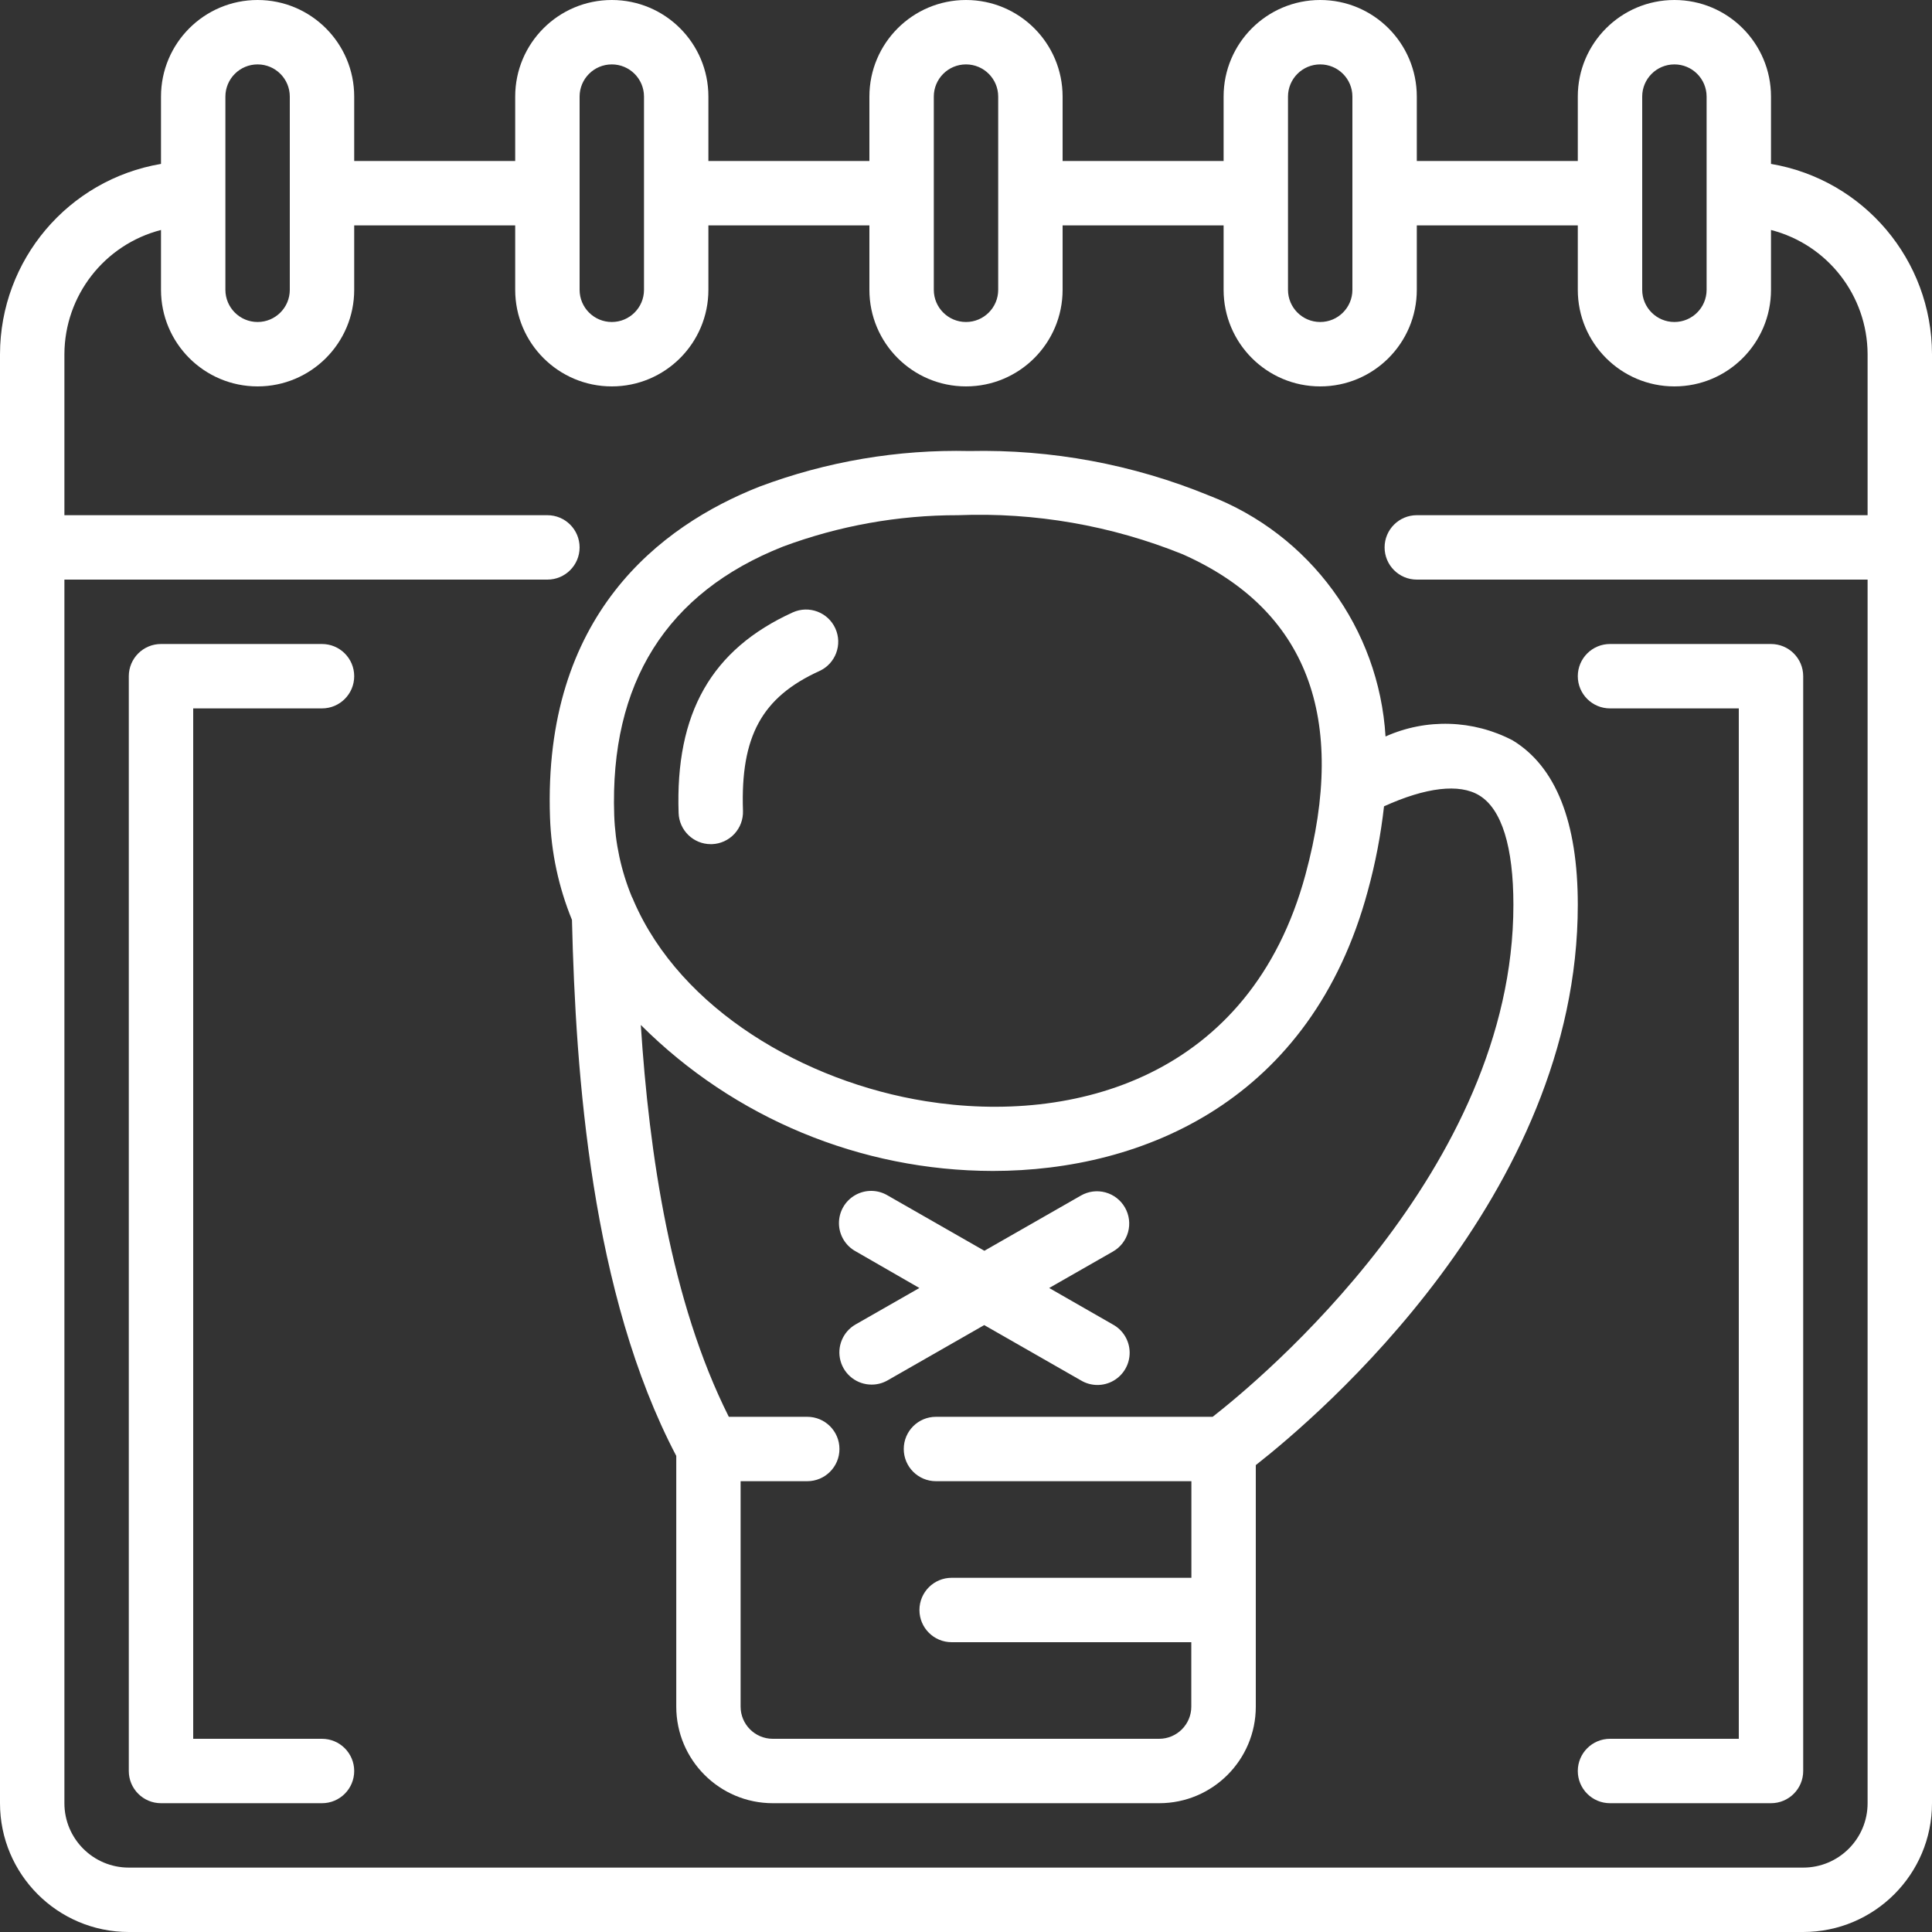
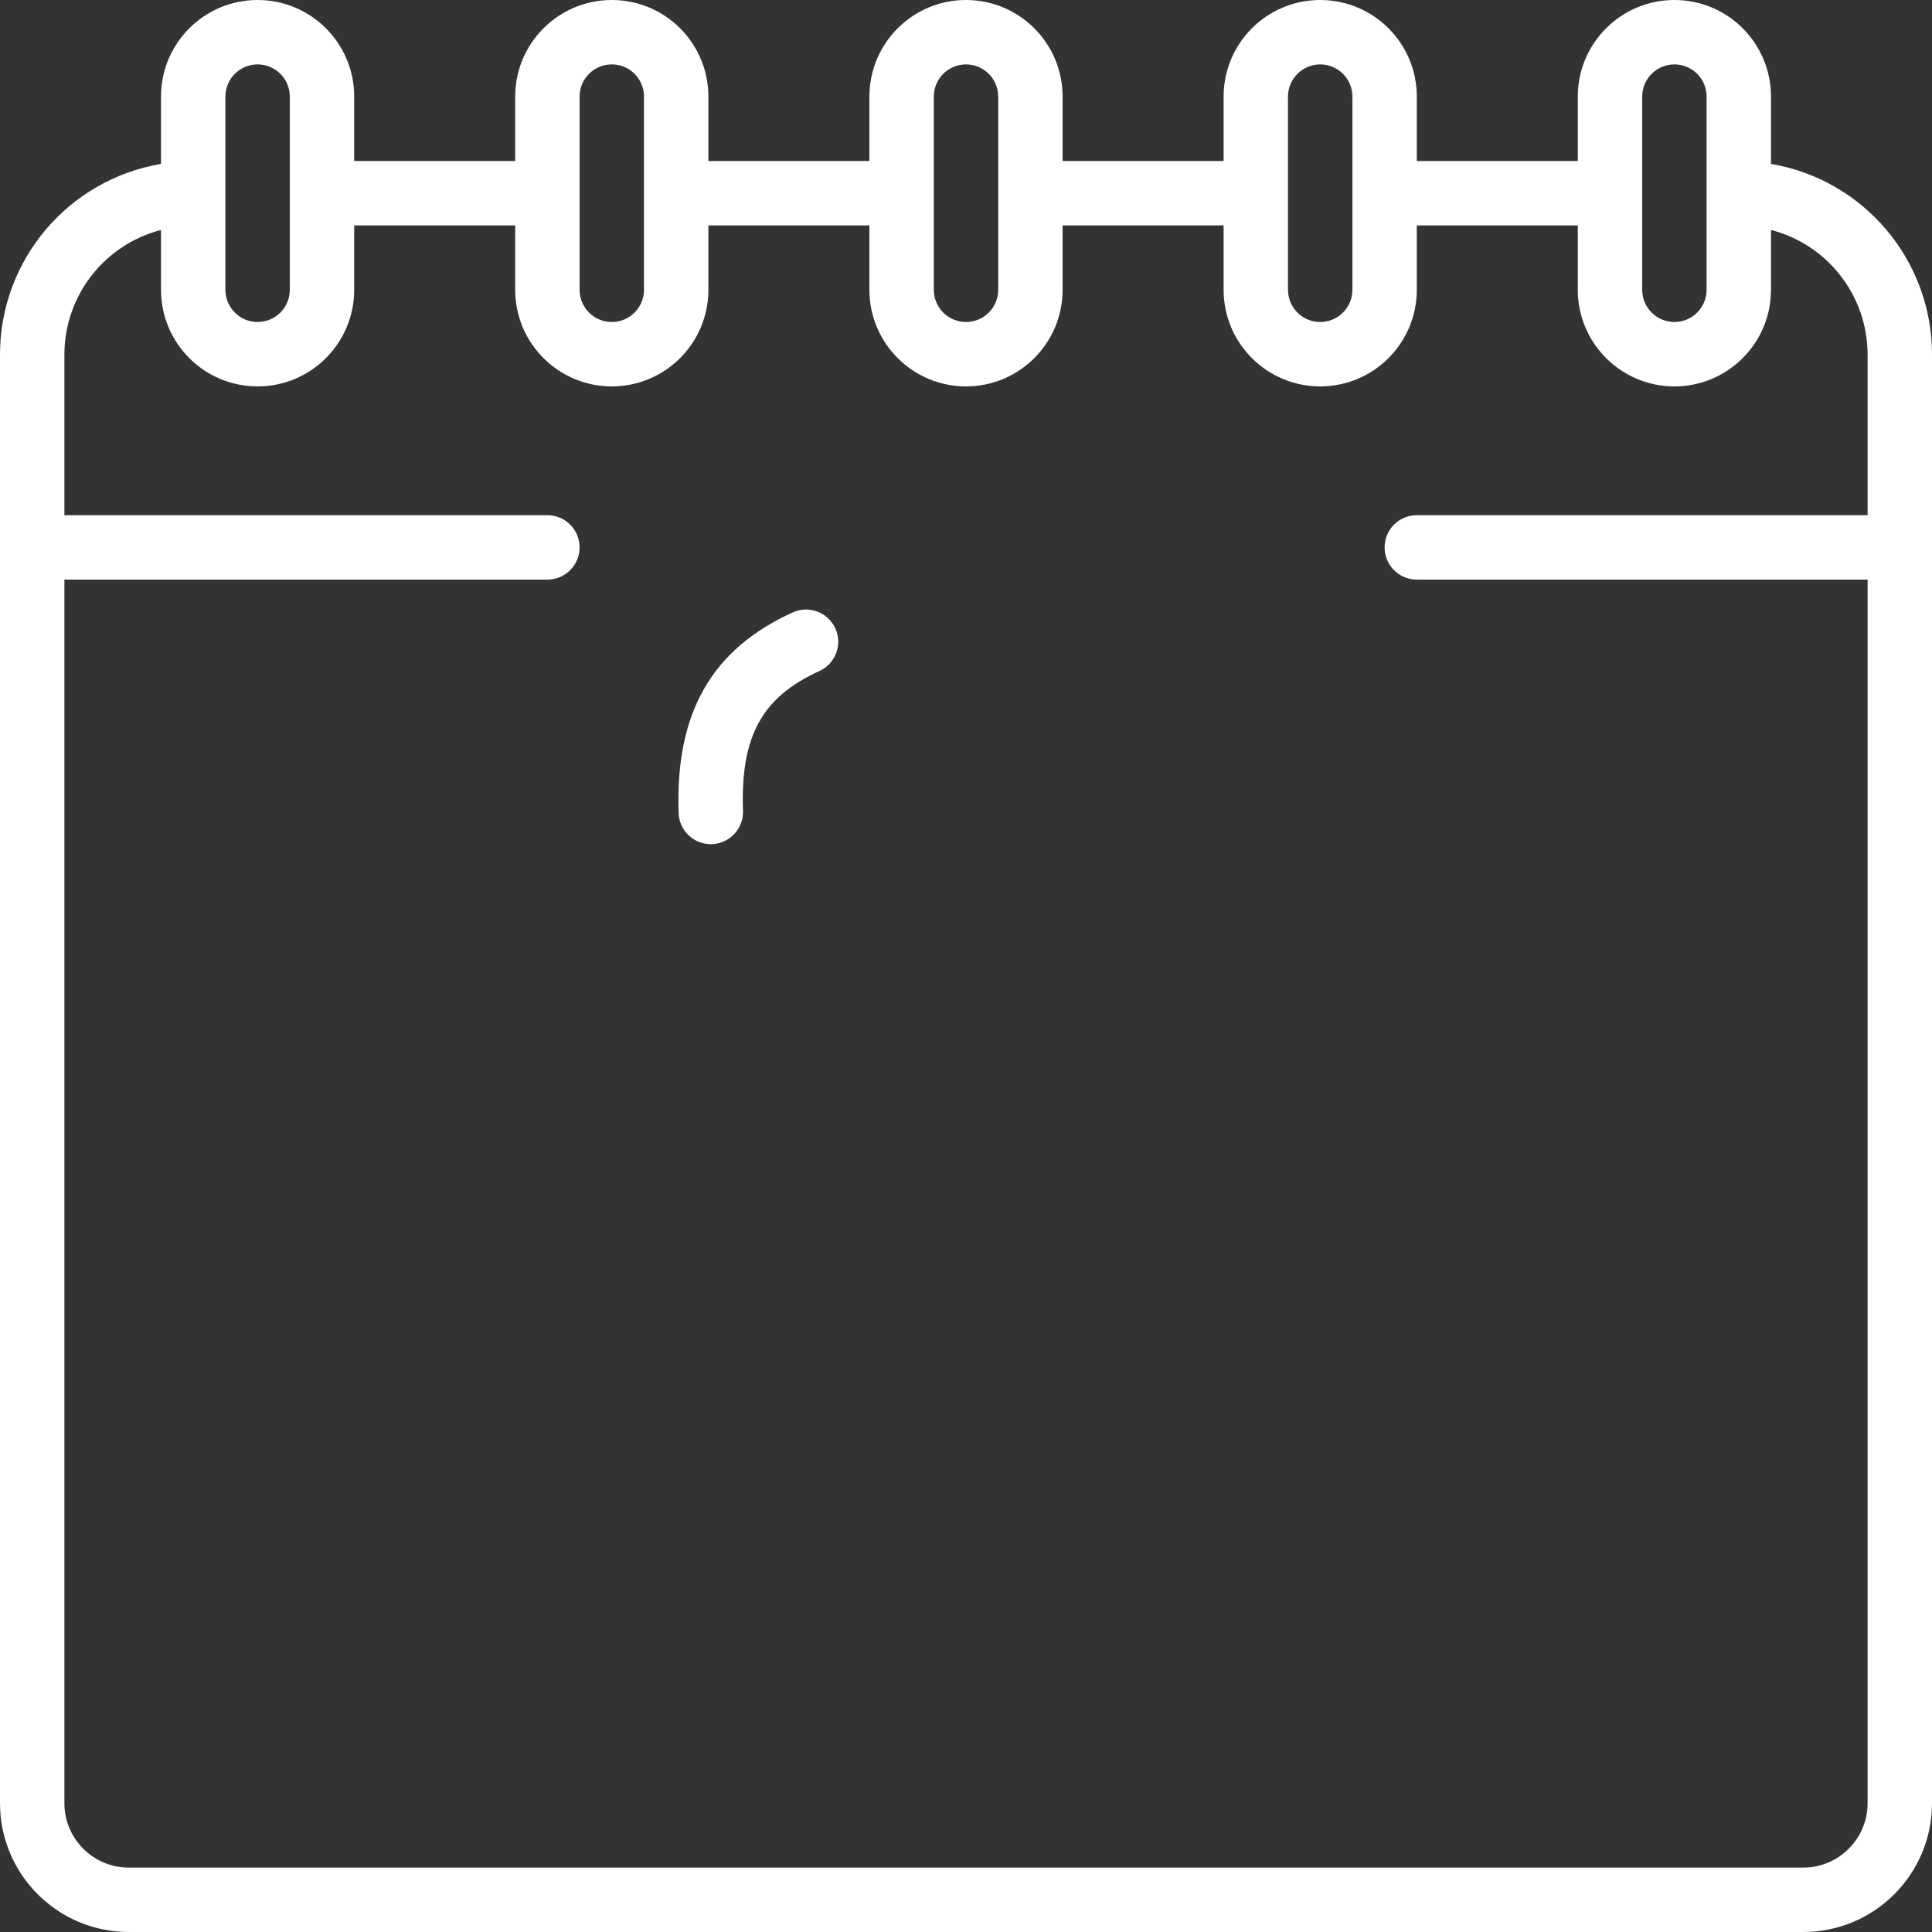
<svg xmlns="http://www.w3.org/2000/svg" width="512" height="512" viewBox="0 0 512 512" fill="none">
  <rect x="0" y="0" width="512" height="512" fill="#333333" stroke="none" />
  <path d="M469.333 43.435V25.6C469.333 11.461 457.872 0 443.733 0C429.595 0 418.133 11.461 418.133 25.6V42.667H375.467V25.6C375.467 11.461 364.005 0 349.867 0C335.728 0 324.267 11.461 324.267 25.6V42.667H281.6V25.6C281.6 11.461 270.139 0 256 0C241.862 0 230.4 11.461 230.4 25.6V42.667H187.733V25.6C187.733 11.461 176.272 0 162.133 0C147.995 0 136.533 11.461 136.533 25.6V42.667H93.867V25.6C93.867 11.461 82.405 0 68.267 0C54.128 0 42.667 11.461 42.667 25.6V43.435C18.062 47.615 0.046 68.91 0 93.867V477.867C0 496.718 15.282 512 34.133 512H477.867C496.718 512 512 496.718 512 477.867V93.867C511.954 68.91 493.938 47.615 469.333 43.435ZM435.2 25.6C435.2 20.887 439.021 17.067 443.733 17.067C448.446 17.067 452.267 20.887 452.267 25.6V76.8C452.267 81.513 448.446 85.333 443.733 85.333C439.021 85.333 435.2 81.513 435.2 76.8V25.6ZM341.333 25.6C341.333 20.887 345.154 17.067 349.867 17.067C354.58 17.067 358.4 20.887 358.4 25.6V76.8C358.4 81.513 354.58 85.333 349.867 85.333C345.154 85.333 341.333 81.513 341.333 76.8V25.6ZM247.467 25.6C247.467 20.887 251.287 17.067 256 17.067C260.713 17.067 264.533 20.887 264.533 25.6V76.8C264.533 81.513 260.713 85.333 256 85.333C251.287 85.333 247.467 81.513 247.467 76.8V25.6ZM153.6 25.6C153.6 20.887 157.421 17.067 162.133 17.067C166.846 17.067 170.667 20.887 170.667 25.6V76.8C170.667 81.513 166.846 85.333 162.133 85.333C157.421 85.333 153.6 81.513 153.6 76.8V25.6ZM59.733 25.6C59.733 20.887 63.554 17.067 68.267 17.067C72.98 17.067 76.8 20.887 76.8 25.6V76.8C76.8 81.513 72.98 85.333 68.267 85.333C63.554 85.333 59.733 81.513 59.733 76.8V25.6ZM477.867 494.933H34.133C24.708 494.933 17.067 487.292 17.067 477.867V153.6H145.067C149.78 153.6 153.6 149.78 153.6 145.067C153.6 140.354 149.78 136.533 145.067 136.533H17.067V93.867C17.125 78.35 27.642 64.824 42.667 60.945V76.8C42.667 90.939 54.128 102.4 68.267 102.4C82.405 102.4 93.867 90.939 93.867 76.8V59.733H136.533V76.8C136.533 90.939 147.995 102.4 162.133 102.4C176.272 102.4 187.733 90.939 187.733 76.8V59.733H230.4V76.8C230.4 90.939 241.862 102.4 256 102.4C270.139 102.4 281.6 90.939 281.6 76.8V59.733H324.267V76.8C324.267 90.939 335.728 102.4 349.867 102.4C364.005 102.4 375.467 90.939 375.467 76.8V59.733H418.133V76.8C418.133 90.939 429.595 102.4 443.733 102.4C457.872 102.4 469.333 90.939 469.333 76.8V60.945C484.358 64.824 494.875 78.35 494.933 93.867V136.533H375.467C370.754 136.533 366.933 140.354 366.933 145.067C366.933 149.78 370.754 153.6 375.467 153.6H494.933V477.867C494.933 487.292 487.292 494.933 477.867 494.933Z" fill="white" />
-   <path d="M469.333 170.667H426.667C421.954 170.667 418.133 174.487 418.133 179.2C418.133 183.913 421.954 187.733 426.667 187.733H460.8V460.8H426.667C421.954 460.8 418.133 464.621 418.133 469.333C418.133 474.046 421.954 477.867 426.667 477.867H469.333C474.046 477.867 477.867 474.046 477.867 469.333V179.2C477.867 174.487 474.046 170.667 469.333 170.667Z" fill="white" />
-   <path d="M85.333 187.733C90.046 187.733 93.867 183.913 93.867 179.2C93.867 174.487 90.046 170.667 85.333 170.667H42.667C37.954 170.667 34.133 174.487 34.133 179.2V469.333C34.133 474.046 37.954 477.867 42.667 477.867H85.333C90.046 477.867 93.867 474.046 93.867 469.333C93.867 464.621 90.046 460.8 85.333 460.8H51.2V187.733H85.333Z" fill="white" />
  <path d="M188.365 223.71H188.663C190.926 223.632 193.064 222.659 194.608 221.004C196.153 219.349 196.976 217.148 196.898 214.886C196.215 195.157 201.899 184.764 217.156 177.826C221.434 175.869 223.321 170.82 221.376 166.538C219.431 162.255 214.387 160.354 210.099 162.287C188.536 172.092 178.927 188.988 179.84 215.475C180.001 220.068 183.77 223.708 188.365 223.71Z" fill="white" />
-   <path d="M418.133 239.787C418.133 217.839 412.322 203.17 400.87 196.207C390.39 190.727 377.977 190.347 367.181 195.174C365.443 166.554 347.145 141.587 320.375 131.311C300.26 123.06 278.658 119.048 256.922 119.526C237.922 119.085 219.014 122.294 201.224 128.981C174.891 139.392 143.88 163.055 145.758 216.636C146.077 225.957 148.048 235.147 151.578 243.78C152.55 284.843 156.698 342.963 179.217 385.826V452.267C179.217 466.405 190.679 477.867 204.817 477.867H307.2C321.338 477.867 332.8 466.405 332.8 452.267V388.267C349.406 375.253 418.133 316.851 418.133 239.787V239.787ZM207.496 144.853C222.334 139.329 238.042 136.511 253.875 136.533C274.239 135.727 294.542 139.258 313.438 146.893C346.317 161.519 357.265 190.072 345.967 231.765C331.383 285.594 284.424 298.086 245.35 291.832C213.248 286.712 180.403 267.537 167.962 238.805C167.815 238.396 167.636 237.999 167.424 237.619C164.604 230.762 163.029 223.457 162.773 216.047C161.579 181.018 176.64 157.065 207.496 144.853V144.853ZM321.365 375.467H248.038C243.326 375.467 239.505 379.287 239.505 384C239.505 388.713 243.326 392.533 248.038 392.533H315.733V418.133C315.674 418.133 315.631 418.133 315.571 418.133H252.194C247.481 418.133 243.661 421.954 243.661 426.667C243.661 431.38 247.481 435.2 252.194 435.2H315.546H315.708V452.267C315.708 456.98 311.887 460.8 307.174 460.8H204.8C200.087 460.8 196.267 456.98 196.267 452.267V392.533H213.931C218.643 392.533 222.464 388.713 222.464 384C222.464 379.287 218.643 375.467 213.931 375.467H193.143C177.783 344.9 172.023 305.732 169.822 271.625C194.567 296.344 228.097 310.255 263.074 310.315C303.232 310.315 347.486 291.448 362.445 236.237C364.479 228.844 365.928 221.303 366.78 213.683C377.873 208.649 386.748 207.582 392.004 210.782C397.978 214.392 401.067 224.435 401.067 239.795C401.067 310.093 333.739 365.824 321.365 375.467V375.467Z" fill="white" />
-   <path d="M298.121 320C296.997 318.034 295.139 316.595 292.954 315.999C290.77 315.404 288.438 315.701 286.472 316.826L260.873 331.469L235.273 316.826C232.621 315.226 229.311 315.189 226.623 316.728C223.936 318.267 222.294 321.141 222.332 324.238C222.37 327.334 224.083 330.167 226.807 331.64L243.644 341.333L226.739 350.993C223.377 352.917 221.732 356.864 222.733 360.607C223.735 364.349 227.132 366.947 231.006 366.933C232.488 366.936 233.945 366.547 235.23 365.807L260.83 351.164L286.43 365.807C289.082 367.407 292.392 367.444 295.079 365.905C297.766 364.366 299.409 361.492 299.37 358.395C299.332 355.298 297.619 352.466 294.895 350.993L278.042 341.333L294.938 331.674C296.912 330.552 298.358 328.69 298.956 326.499C299.553 324.308 299.253 321.969 298.121 320V320Z" fill="white" />
</svg>